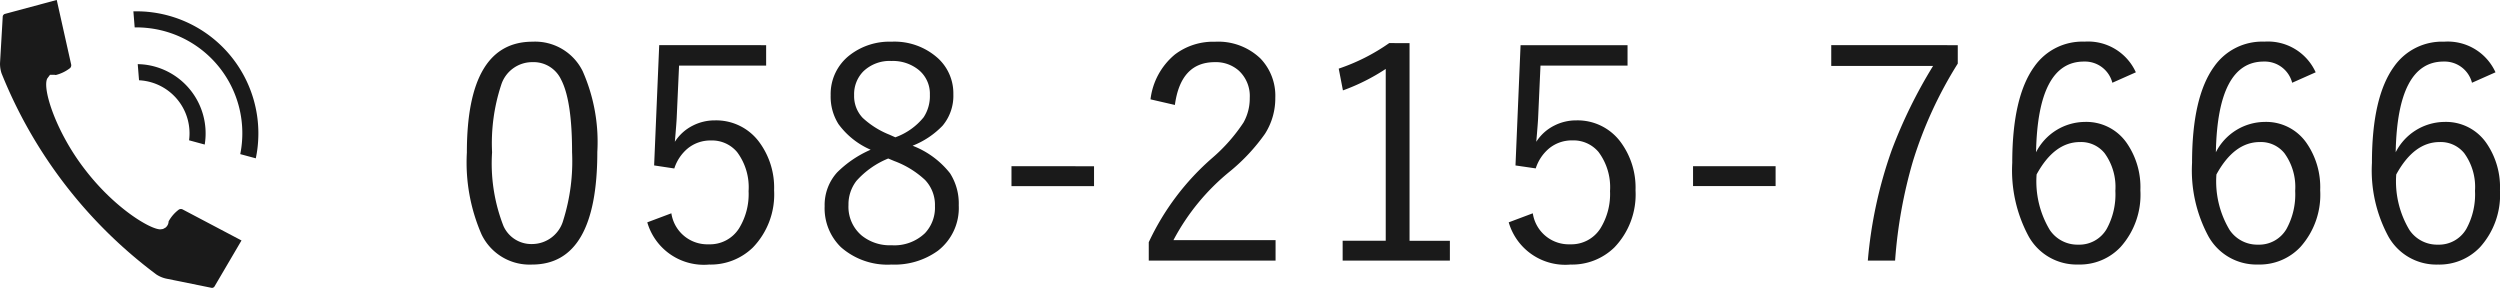
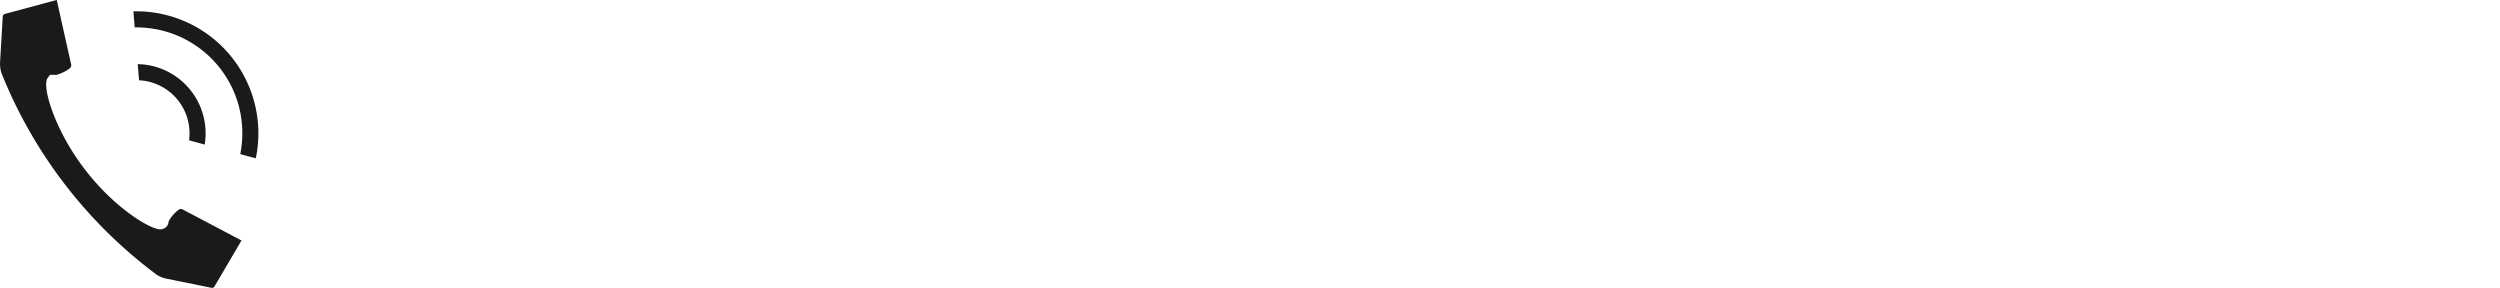
<svg xmlns="http://www.w3.org/2000/svg" width="193.502" height="22.287" viewBox="0 0 193.502 22.287">
  <g id="tel-03" transform="translate(-1666.999 -10345.411)">
-     <path id="パス_138621" data-name="パス 138621" d="M6.424-17.362a4.1,4.1,0,0,1,3.875,2.28,13.543,13.543,0,0,1,1.134,6.255q0,8.715-5.054,8.715A4.122,4.122,0,0,1,2.471-2.448,13.933,13.933,0,0,1,1.336-8.782Q1.336-17.362,6.424-17.362Zm0,1.583A2.522,2.522,0,0,0,3.987-14a14.418,14.418,0,0,0-.7,5.2A13.283,13.283,0,0,0,4.167-3.1,2.359,2.359,0,0,0,6.379-1.7,2.514,2.514,0,0,0,8.8-3.549,15.254,15.254,0,0,0,9.479-8.8q0-4.021-.854-5.638A2.347,2.347,0,0,0,6.424-15.779ZM24.5-17.093v1.583H17.76l-.18,3.976q-.011.359-.146,1.92a3.514,3.514,0,0,1,1.4-1.258,3.722,3.722,0,0,1,1.707-.4A4.141,4.141,0,0,1,23.959-9.6a5.925,5.925,0,0,1,1.157,3.74,5.91,5.91,0,0,1-1.64,4.425A4.688,4.688,0,0,1,20.085-.112,4.557,4.557,0,0,1,15.3-3.38l1.864-.7a2.816,2.816,0,0,0,2.9,2.4A2.657,2.657,0,0,0,22.4-2.909a5.045,5.045,0,0,0,.741-2.886,4.545,4.545,0,0,0-.887-3.021,2.534,2.534,0,0,0-2.033-.9,2.769,2.769,0,0,0-1.819.64,3.346,3.346,0,0,0-1.011,1.527l-1.561-.236.393-9.31ZM35.834-9.31a6.778,6.778,0,0,1,2.9,2.134,4.341,4.341,0,0,1,.674,2.482,4.181,4.181,0,0,1-1.617,3.515A5.725,5.725,0,0,1,34.206-.112,5.452,5.452,0,0,1,30.286-1.46a4.2,4.2,0,0,1-1.258-3.167,3.757,3.757,0,0,1,.966-2.617A8.441,8.441,0,0,1,32.589-9,6.073,6.073,0,0,1,30.1-10.983a3.973,3.973,0,0,1-.606-2.235,3.8,3.8,0,0,1,1.471-3.1,5.024,5.024,0,0,1,3.246-1.044,5.017,5.017,0,0,1,3.6,1.292A3.678,3.678,0,0,1,38.99-13.3a3.6,3.6,0,0,1-.831,2.437A6.524,6.524,0,0,1,35.834-9.31ZM34.5-9.961a4.977,4.977,0,0,0,2.19-1.55,2.983,2.983,0,0,0,.483-1.741,2.378,2.378,0,0,0-.932-1.977,3.173,3.173,0,0,0-2.033-.64,2.936,2.936,0,0,0-2.19.809,2.515,2.515,0,0,0-.708,1.842,2.44,2.44,0,0,0,.663,1.752,6.65,6.65,0,0,0,2.066,1.3Zm-.55,1.64a6.672,6.672,0,0,0-2.459,1.729,2.974,2.974,0,0,0-.618,1.875,2.906,2.906,0,0,0,1.022,2.358,3.454,3.454,0,0,0,2.313.752,3.422,3.422,0,0,0,2.583-.932,2.885,2.885,0,0,0,.775-2.1A2.8,2.8,0,0,0,36.8-6.66a7.112,7.112,0,0,0-2.37-1.46Zm15.929.6v1.539h-6.39V-7.727ZM54.25-12.9a5.315,5.315,0,0,1,1.887-3.47,4.892,4.892,0,0,1,3.1-.988,4.719,4.719,0,0,1,3.526,1.3,4.161,4.161,0,0,1,1.146,3.043,5.1,5.1,0,0,1-.8,2.785,14.691,14.691,0,0,1-2.673,2.875A17.145,17.145,0,0,0,56.024-2h7.906V-.416H54.115V-1.842a19.651,19.651,0,0,1,4.919-6.525,13.156,13.156,0,0,0,2.415-2.74,3.809,3.809,0,0,0,.483-1.909,2.667,2.667,0,0,0-.854-2.111,2.679,2.679,0,0,0-1.853-.651q-2.639,0-3.088,3.313ZM74.3-17.25v15.3h3.122V-.416h-8.3V-1.954h3.335v-13.3a15.69,15.69,0,0,1-3.313,1.662l-.326-1.685a15.249,15.249,0,0,0,3.908-1.977Zm16.873.157v1.583H84.435l-.18,3.976q-.011.359-.146,1.92a3.514,3.514,0,0,1,1.4-1.258,3.722,3.722,0,0,1,1.707-.4A4.141,4.141,0,0,1,90.634-9.6a5.925,5.925,0,0,1,1.157,3.74,5.91,5.91,0,0,1-1.64,4.425A4.688,4.688,0,0,1,86.76-.112,4.557,4.557,0,0,1,81.976-3.38l1.864-.7a2.816,2.816,0,0,0,2.9,2.4,2.657,2.657,0,0,0,2.336-1.235,5.045,5.045,0,0,0,.741-2.886,4.545,4.545,0,0,0-.887-3.021,2.534,2.534,0,0,0-2.033-.9,2.769,2.769,0,0,0-1.819.64,3.346,3.346,0,0,0-1.011,1.527L82.5-7.783l.393-9.31Zm11.46,9.366v1.539h-6.39V-7.727Zm14.1-9.366v1.426a31.852,31.852,0,0,0-3.481,7.592,36.6,36.6,0,0,0-1.37,7.659h-2.111a34.069,34.069,0,0,1,1.853-8.558,37.8,37.8,0,0,1,3.2-6.514h-7.884v-1.606Zm13.784,2.1-1.819.809a2.19,2.19,0,0,0-2.2-1.64q-3.571,0-3.706,7.019a4.283,4.283,0,0,1,3.773-2.347A3.8,3.8,0,0,1,129.8-9.535a6,6,0,0,1,1.067,3.672,6.052,6.052,0,0,1-1.539,4.4,4.333,4.333,0,0,1-3.268,1.348,4.254,4.254,0,0,1-3.841-2.179,10.751,10.751,0,0,1-1.269-5.694q0-5.087,1.707-7.446a4.537,4.537,0,0,1,3.886-1.932A4.056,4.056,0,0,1,130.516-14.993Zm-7.682,7.906a7.3,7.3,0,0,0,1.022,4.3,2.581,2.581,0,0,0,2.2,1.134,2.45,2.45,0,0,0,2.2-1.213,5.548,5.548,0,0,0,.674-2.954,4.446,4.446,0,0,0-.831-2.909,2.338,2.338,0,0,0-1.909-.865Q124.2-9.591,122.834-7.086Zm21.6-7.906-1.819.809a2.19,2.19,0,0,0-2.2-1.64q-3.571,0-3.706,7.019a4.283,4.283,0,0,1,3.773-2.347,3.8,3.8,0,0,1,3.234,1.617,6,6,0,0,1,1.067,3.672,6.052,6.052,0,0,1-1.539,4.4,4.333,4.333,0,0,1-3.268,1.348,4.254,4.254,0,0,1-3.841-2.179,10.751,10.751,0,0,1-1.269-5.694q0-5.087,1.707-7.446a4.537,4.537,0,0,1,3.886-1.932A4.056,4.056,0,0,1,144.435-14.993Zm-7.682,7.906a7.3,7.3,0,0,0,1.022,4.3,2.581,2.581,0,0,0,2.2,1.134,2.45,2.45,0,0,0,2.2-1.213,5.548,5.548,0,0,0,.674-2.954,4.446,4.446,0,0,0-.831-2.909,2.338,2.338,0,0,0-1.909-.865Q138.124-9.591,136.753-7.086Zm21.6-7.906-1.819.809a2.19,2.19,0,0,0-2.2-1.64q-3.571,0-3.706,7.019a4.283,4.283,0,0,1,3.773-2.347,3.8,3.8,0,0,1,3.234,1.617A6,6,0,0,1,158.7-5.862a6.052,6.052,0,0,1-1.539,4.4A4.333,4.333,0,0,1,153.9-.112a4.254,4.254,0,0,1-3.841-2.179,10.751,10.751,0,0,1-1.269-5.694q0-5.087,1.707-7.446a4.537,4.537,0,0,1,3.886-1.932A4.056,4.056,0,0,1,158.354-14.993Zm-7.682,7.906a7.3,7.3,0,0,0,1.022,4.3,2.581,2.581,0,0,0,2.2,1.134,2.45,2.45,0,0,0,2.2-1.213,5.548,5.548,0,0,0,.674-2.954,4.446,4.446,0,0,0-.831-2.909,2.338,2.338,0,0,0-1.909-.865Q152.043-9.591,150.672-7.086Z" transform="translate(1701.799 10366)" fill="#1a1a1a" />
    <g id="グループ_7064" data-name="グループ 7064" transform="translate(1666.999 10345.411)">
      <path id="パス_137838" data-name="パス 137838" d="M1288.77,10700.8a2.3,2.3,0,0,1-.74-.318,36.266,36.266,0,0,1-11.979-15.566,2.368,2.368,0,0,1-.118-.8l.211-3.619a.259.259,0,0,1,.143-.174l4.036-1.086,1.121,5.018a.315.315,0,0,1-.084.25,2.977,2.977,0,0,1-1.11.541l-.109-.018h-.338l-.215.291c-.4.8.691,4.162,2.911,7.031,2.31,3.018,5.074,4.65,5.848,4.643l.2-.029.187-.1a.632.632,0,0,0,.247-.488h0a2.835,2.835,0,0,1,.8-.918.3.3,0,0,1,.152-.039.282.282,0,0,1,.114.021l4.576,2.412-2.1,3.578a.251.251,0,0,1-.189.094Zm5.757-9.631c.037-.186.068-.367.091-.549a8.191,8.191,0,0,0-7.073-9.191,8.645,8.645,0,0,0-1.147-.07l-.043,0-.1-1.244.135,0c.283,0,.565.008.848.029.156.014.313.029.47.051a9.446,9.446,0,0,1,8.2,10c-.014.2-.03.391-.057.588-.03.234-.072.475-.121.711Zm-3.962-1.07v0a4.111,4.111,0,0,0-3.547-4.617q-.163-.021-.326-.029l-.1-1.248a5.579,5.579,0,0,1,.589.041,5.363,5.363,0,0,1,4.62,6.012c-.007.057-.016.113-.025.17Z" transform="translate(-1275.931 -10679.24)" fill="#1a1a1a" />
    </g>
  </g>
</svg>